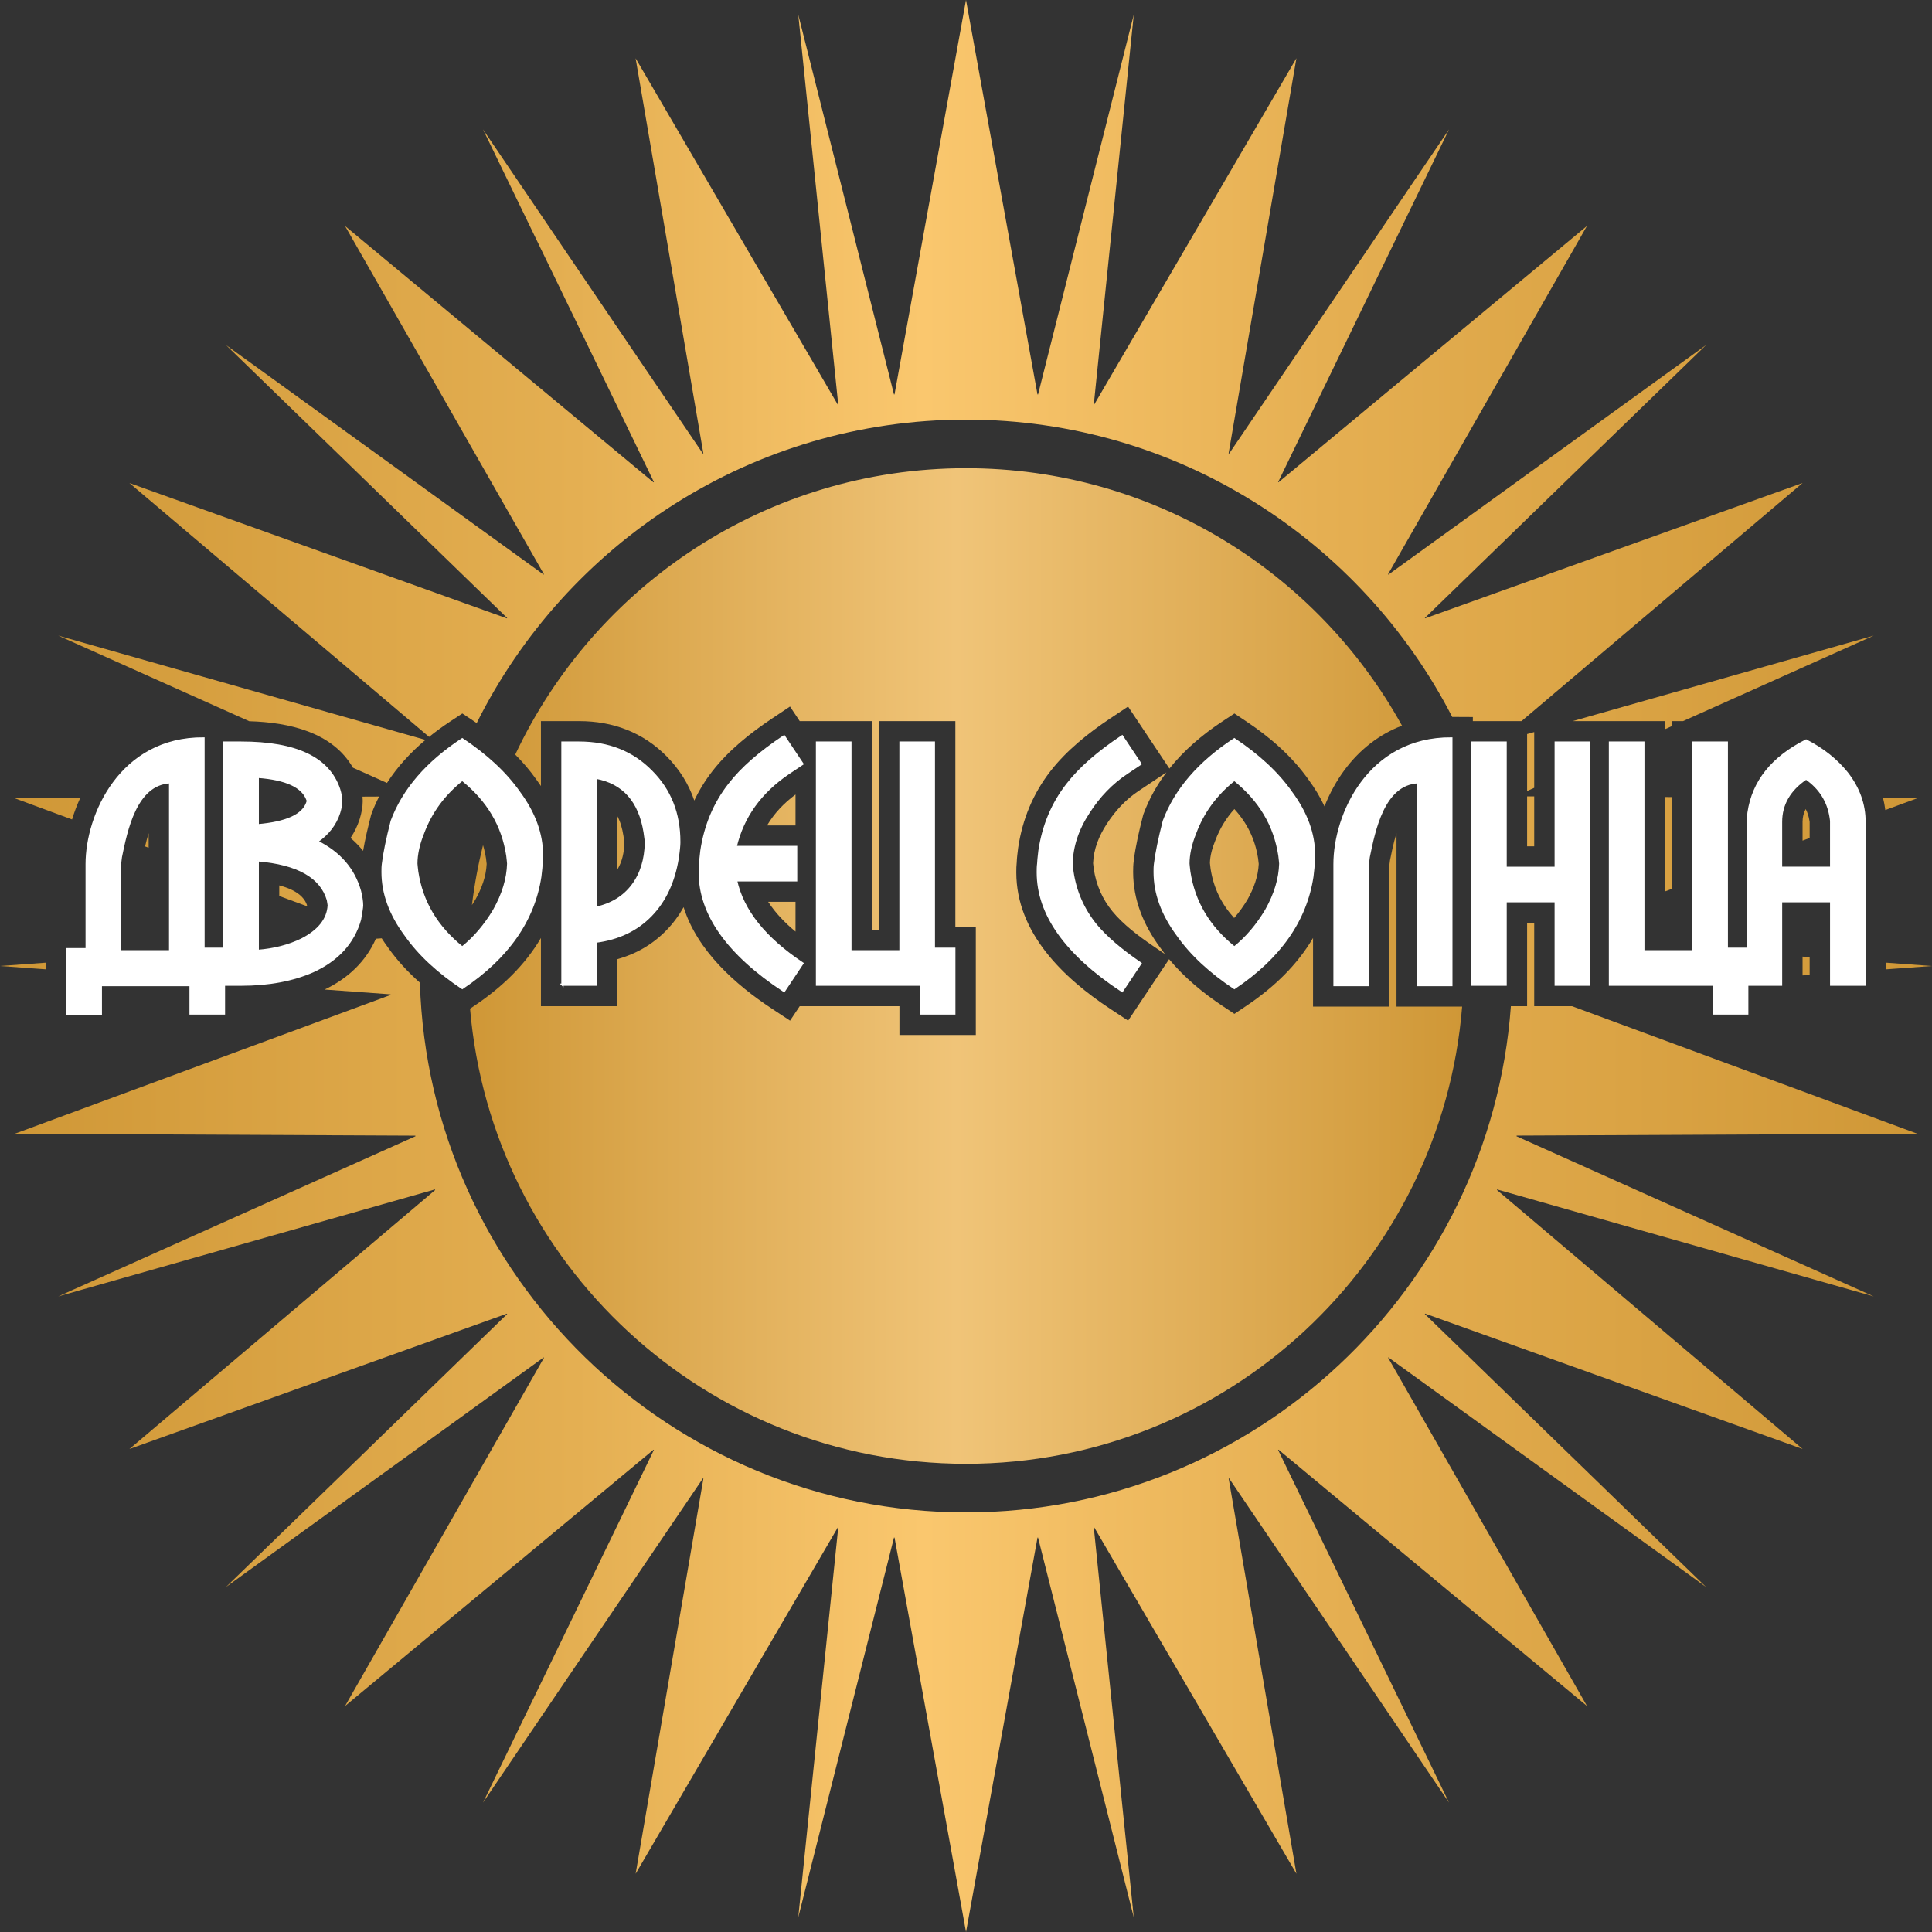
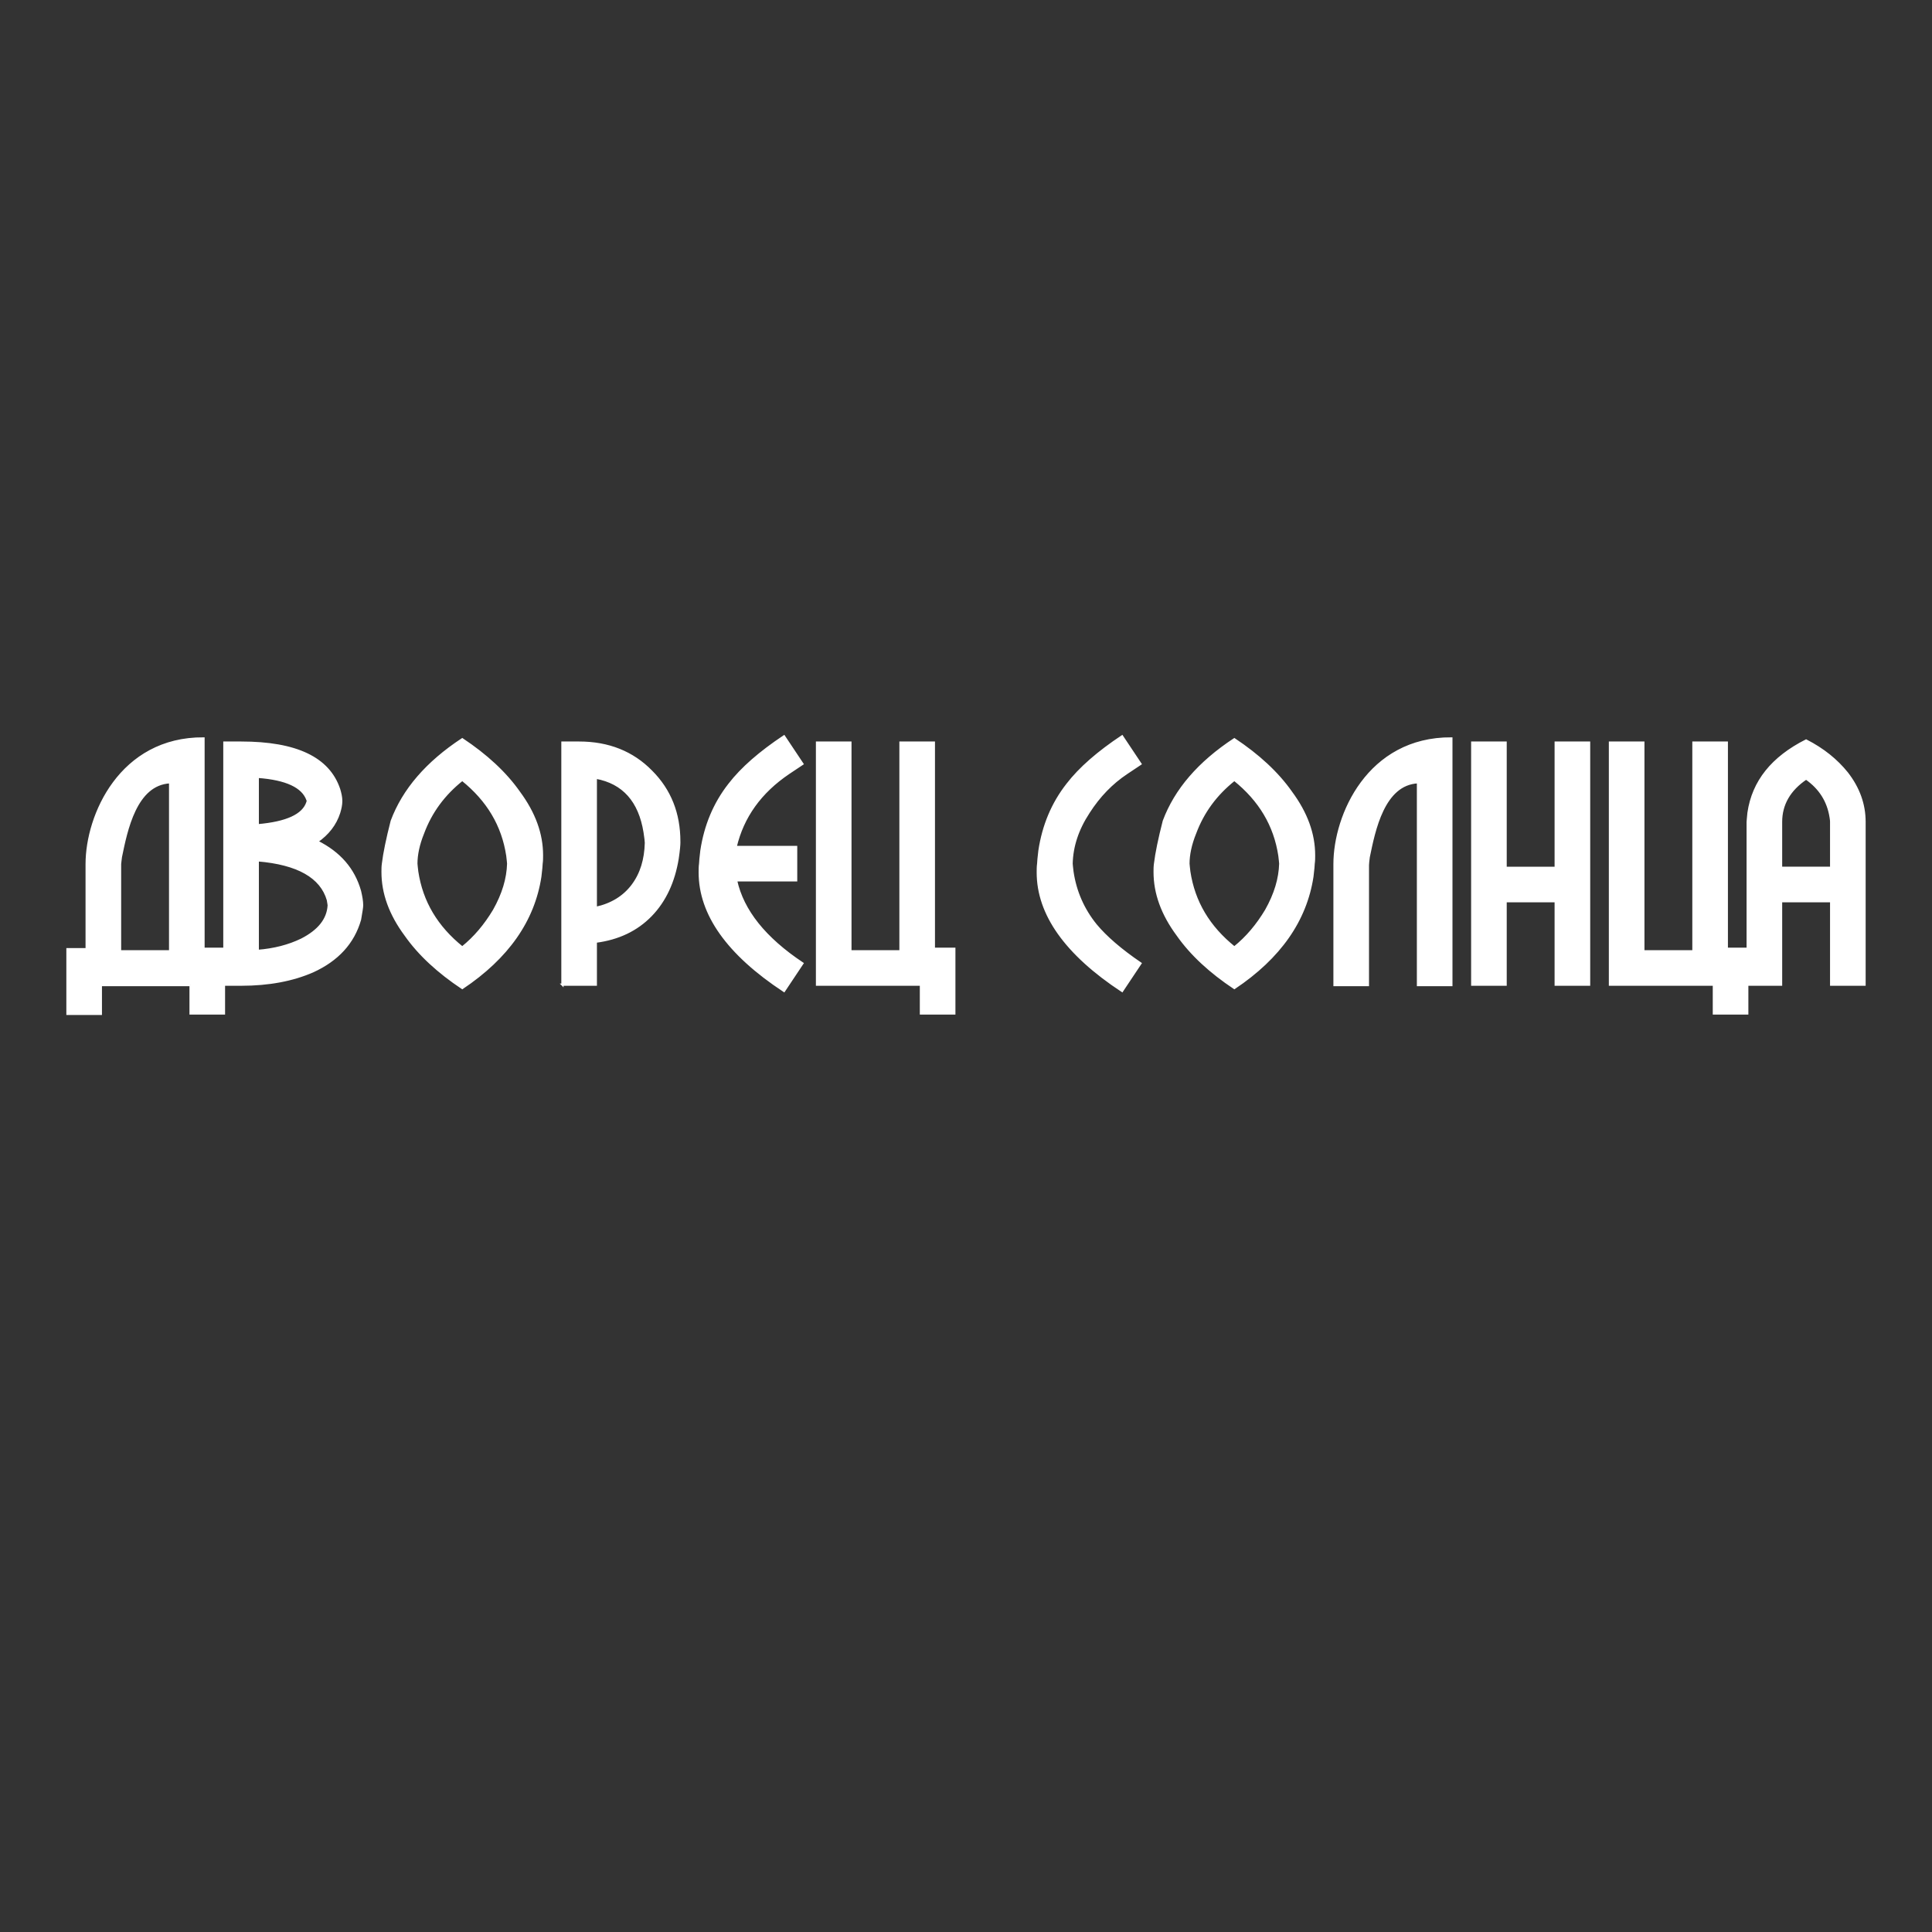
<svg xmlns="http://www.w3.org/2000/svg" xml:space="preserve" width="146.981mm" height="146.982mm" version="1.1" style="shape-rendering:geometricPrecision; text-rendering:geometricPrecision; image-rendering:optimizeQuality; fill-rule:evenodd; clip-rule:evenodd" viewBox="0 0 14698.08 14698.18">
  <rect x="0" y="0" width="14698.08" height="14698.18" fill="#333333" stroke="none" />
  <defs>
    <style type="text/css"> .str0 {stroke:white;stroke-width:16.93;stroke-miterlimit:22.926} .fil2 {fill:white;fill-rule:nonzero} .fil1 {fill:url(#id0);fill-rule:nonzero} .fil0 {fill:url(#id1);fill-rule:nonzero} </style>
    <linearGradient id="id0" gradientUnits="userSpaceOnUse" x1="-0" y1="7349.09" x2="14698.08" y2="7349.09">
      <stop offset="0" style="stop-opacity:1; stop-color:#CF9736" />
      <stop offset="0.298" style="stop-opacity:1; stop-color:#E4AF52" />
      <stop offset="0.478" style="stop-opacity:1; stop-color:#FAC76E" />
      <stop offset="0.686" style="stop-opacity:1; stop-color:#E5AF52" />
      <stop offset="1" style="stop-opacity:1; stop-color:#CF9736" />
    </linearGradient>
    <linearGradient id="id1" gradientUnits="userSpaceOnUse" x1="3562.02" y1="7349.12" x2="11136.06" y2="7349.12">
      <stop offset="0" style="stop-opacity:1; stop-color:#CF9736" />
      <stop offset="0.49" style="stop-opacity:1; stop-color:#F0C478" />
      <stop offset="1" style="stop-opacity:1; stop-color:#CF9736" />
    </linearGradient>
  </defs>
  <g id="Слой_x0020_1">
-     <path class="fil0" d="M11123.48 7657.74c-157.12,1947.13 -1787.03,3478.46 -3774.51,3478.46 -1982.2,0 -3608.31,-1523.04 -3772.96,-3462.62l31.76 -21.27c209.23,-140.13 386.51,-310.34 507.5,-516.52 0,118.42 0,236.84 0,355.26l0 163.51 163.51 0c84.67,0 169.33,0 254,0l163.51 0 0 -163.51c0,-64.57 0,-129.13 0,-193.7 140.83,-39.57 267.49,-110.94 372.87,-219.42 52.32,-53.86 95.86,-113.13 131.49,-176.53 103.6,329.55 388.85,585.76 674.06,773.79l135.81 89.54 73.45 -110.17 131.56 0c209.02,0 418.05,0 627.07,0 0,18.52 0,37.05 0,55.57l0 163.51 163.51 0c84.67,0 169.33,0 254,0l163.51 0 0 -163.51c0,-164.04 0,-328.09 0,-492.13l0 -163.51 -155.58 0c0,-468.31 0,-936.63 0,-1404.94l0 -163.51 -163.51 0c-84.67,0 -169.33,0 -254,0l-163.51 0 0 163.51c0,474.66 0,949.33 0,1423.99 -17.99,0 -35.99,0 -53.98,0 0,-474.66 0,-949.33 0,-1423.99l0 -163.51 -163.51 0c-84.67,0 -169.33,0 -254,0l-131.56 0 -73.91 -110.87 -136.05 90.7c-165.85,110.56 -331.53,242.67 -454.38,400.9 -54.77,70.54 -100.58,145.15 -137.76,223.49 -42.23,-123.95 -111.9,-236.88 -210.55,-336.62 -180.78,-182.78 -409.4,-267.6 -665.54,-267.6 -42.33,0 -84.67,0 -127,0l-163.51 0 0 163.51c0,110.19 0,220.38 0,330.56 -10.93,-16.31 -22.29,-32.44 -34.04,-48.37 -48.14,-68.33 -102.52,-131.83 -161.46,-190.94 604.76,-1287.3 1912.73,-2178.77 3429.2,-2178.77 1428.29,0 2671.81,790.91 3316.91,1958.53 -170.9,65.52 -319.55,178.91 -437.04,337.08 -61.37,82.62 -113.08,177.01 -152.59,276.96 -32.64,-70.75 -73.7,-138.37 -121.27,-202.86 -125.46,-178.1 -293.35,-323.37 -473.75,-443.64l-90.17 -60.11 -90.49 59.62c-152.99,100.8 -292.23,219.22 -404.16,359.47l-84.2 -126.31c-46.57,-69.85 -93.13,-139.7 -139.7,-209.55l-90.7 -136.05 -136.05 90.7c-165.85,110.56 -331.53,242.67 -454.38,400.9 -132.96,171.25 -213.12,366.48 -245.27,580.85l-0.39 2.57 -0.3 2.58c-3.92,33.35 -9.37,71.31 -10.46,105.72 -2.97,26.19 -3.37,51.99 -3.37,78.48 0,459.9 357.47,802.6 714.87,1038.22l135.81 89.54 90.24 -135.35c46.57,-69.85 93.13,-139.71 139.7,-209.56l81.71 -122.57c115.33,138.59 256.31,255.51 405.91,355.25l90.91 60.6 90.78 -60.79c209.23,-140.13 386.51,-310.34 507.5,-516.52 0,119.48 0,238.96 0,358.44l0 163.51 163.51 0c84.67,0 169.33,0 254,0l163.51 0 0 -163.51c0,-304.66 0,-609.32 0,-913.98 1.3,-11.55 2.98,-23.14 4.41,-34.73 9.41,-46.37 24.75,-127.34 49.57,-206.69 0,385.13 0,770.27 0,1155.4l0 163.51 163.51 0c84.67,0 169.33,0 254,0l81.95 0zm-7533.18 -772.34c18.95,-155.01 47.26,-307.13 84.35,-455.77 9.73,32.36 17.36,66.07 22.82,101.25 1.51,13.91 3.53,27.96 4.87,41.81 -4.15,96.29 -38.8,187.55 -85.61,270.98 -8.51,14.12 -17.31,28.04 -26.43,41.73zm5272.29 372.84c-12.53,-16.18 -24.71,-32.65 -36.51,-49.4 -125.35,-169.92 -205.49,-361.57 -205.49,-575.04 0,-28.83 0.6,-56.02 4.55,-84.64 13.85,-114.27 41.92,-231.87 70.41,-343.24l2.17 -8.47 3.06 -8.19c42.83,-114.72 101.79,-218.66 172.99,-313.01l-106.91 71.27c-34.93,23.28 -69.85,46.56 -104.78,69.85 -99.21,66.14 -177.68,151.74 -242.53,251.51 -58.96,90.72 -99.45,189.94 -103.6,298.76 1.35,14.08 3.41,28.37 4.94,42.51 18.08,120.32 64.95,229.05 142.09,323.33 81.08,99.09 199.93,188.81 305.2,260.48l94.41 64.28zm-2810.57 -1213.68c-89.39,66.51 -162.67,143.89 -216.4,235.23 72.13,0 144.27,0 216.4,0 0,-78.41 0,-156.82 0,-235.23zm0 816.25c-69.28,0 -138.57,0 -207.85,0 55.04,85.38 128.65,160.79 207.85,226.43 0,-75.48 0,-150.95 0,-226.43zm-1355.73 -245.35c37.7,-60.75 51.53,-131.05 53.88,-202.7 -1.25,-17.78 -4.63,-37.53 -7.39,-54.9 -9.07,-56.99 -23.44,-107.37 -46.49,-149.43 0,135.68 0,271.35 0,407.03zm4508.53 -49.19c1.33,14.38 3.45,28.99 5.03,43.46 22.97,148.03 84.41,270.09 179.19,374.23 37.94,-43.4 71.52,-90.64 101.44,-140.29 46.81,-83.43 81.46,-174.69 85.61,-270.98 -1.34,-13.85 -3.36,-27.9 -4.87,-41.81 -23.08,-148.76 -85.01,-271.29 -180.57,-375.76 -62.72,69.53 -111.12,148.63 -145.35,240.49l-0.86 2.31 -0.93 2.28c-20.66,50.73 -37.89,110.61 -38.69,166.07z" />
-     <path class="fil1" d="M11494.36 7654.56c-156.96,2150.02 -1956.22,3851.29 -4145.39,3851.29 -2249.66,0 -4087.35,-1796.45 -4154.54,-4030.25 -90.31,-79.76 -172.69,-168.23 -242.1,-266.76 -16.99,-23.03 -33.15,-46.47 -48.4,-70.3l-44.31 3.21c-77.08,174.16 -213.21,301.94 -389.95,386.4l501.32 36.35c0.1,1.52 0.1,3.13 0.23,4.88l-2859.56 1056.08 3047.96 14.32c0.46,1.65 0.92,3.01 1.38,4.43l-2717.87 1218.46 2865.51 -813.85c0.59,1.62 1.15,3.04 1.88,4.62l-2325.93 1970.37 2871.64 -1029.78c0.83,0.96 1.52,1.85 2.21,2.81l-2138.92 2076.31 2416.5 -1746.32c0.73,0.76 1.52,1.58 2.47,2.54l-1513.33 2649.62 2346.53 -1949.97c0.95,0.69 1.88,1.29 2.93,1.75l-1300.02 2682.82 1672.95 -2466.6c1.16,0.59 2.45,1.19 3.6,1.78l-515.45 3006.37 1537.2 -2633.47c1.39,0.36 2.68,0.59 3.96,0.82l-303.91 2964.03 728.3 -2889.4c1.28,0.26 2.9,0.39 4.19,0.59l543.77 3000.47 543.86 -3000.6c1.29,-0.07 2.67,-0.3 3.96,-0.46l728.3 2889.4 -303.88 -2964.13c1.38,-0.19 2.8,-0.43 4.29,-0.79l1537.1 2633.41 -515.35 -3006.47c1.02,-0.59 2.08,-1.06 3.14,-1.65l1673.08 2466.7 -1300.15 -2682.92c1.05,-0.46 2.21,-1.25 3.26,-1.98l2346.56 1950.06 -1513.2 -2650.04c0.56,-0.6 1.25,-1.32 1.98,-2.01l2416.73 1746.45 -2139.29 -2076.44c0.93,-1.06 1.65,-2.08 2.45,-3.14l2871.77 1029.87 -2325.9 -1970.69c0.33,-1.26 0.93,-2.44 1.49,-3.8l2865.51 813.72 -2717.84 -1218.46c0.46,-1.52 0.79,-3.14 1.38,-4.92l3048.29 -14.29 -2627.56 -970.44 -123.91 0 -163.51 0 0 -163.51c0,-157.16 0,-314.33 0,-471.49 -17.99,0 -35.99,0 -53.98,0 0,157.16 0,314.33 0,471.49l0 163.51 -123.43 0zm-7867.84 -2153.63c681.47,-1367.11 2093.94,-2308.61 3722.45,-2308.61 1609.92,0 3009,920.09 3699.12,2262l156.95 0.79 0 30.93c83.08,0 166.16,0 249.24,0l120.92 0 2138.39 -1811.67 -2871.87 1029.74c-0.47,-0.79 -1.29,-1.75 -1.98,-2.54l2139.15 -2076.31 -2416.5 1746.32c-0.96,-0.93 -1.88,-1.85 -2.71,-2.58l1513.34 -2649.84 -2346.66 1950.09c-0.82,-0.72 -1.75,-1.28 -2.54,-1.88l1299.89 -2682.69 -1672.95 2466.6c-1.29,-0.72 -2.58,-1.28 -3.86,-1.98l515.71 -3006.27 -1537.43 2633.44c-1.16,-0.36 -2.44,-0.59 -3.73,-0.82l303.88 -2963.9 -728.17 2889.27c-1.42,-0.13 -3.03,-0.36 -4.42,-0.59l-543.77 -3000.43 -543.76 3000.43c-1.29,0.23 -2.68,0.36 -4.06,0.59l-728.2 -2889.37 303.78 2963.77c-1.39,0.33 -2.8,0.69 -4.32,1.05l-1536.94 -2633.21 515.35 3006.28c-1.19,0.46 -2.21,1.02 -3.4,1.61l-1672.82 -2466.47 1300.02 2682.46c-1.18,0.69 -2.24,1.39 -3.4,2.21l-2346.06 -1949.83 1513.07 2649.61c-0.79,0.6 -1.62,1.39 -2.31,2.35l-2416.4 -1746.22 2138.82 2076.17c-0.82,0.93 -1.51,1.98 -2.34,2.91l-2871.41 -1029.51 2279.76 1931.31c51.85,-42.02 106.23,-81.47 162.47,-118.53l90.49 -59.62 90.17 60.11c6.36,4.24 12.7,8.53 19.04,12.83zm10086.77 1919.58l53.98 -3.92 0 -134.96 -53.98 -3.91 0 142.79zm635 -46.07l349.79 -25.37 -349.79 -25.34 0 50.71zm-1682.75 -592.23l53.98 -19.94 0 -698.46 -53.98 -0.25 0 718.65zm1047.75 -387l53.98 -19.94 -0.01 -122.23 -0.77 -3.83 -0.58 -3.9c-5.07,-33.78 -14.58,-63.6 -28.74,-90.31 -15.31,28.25 -23.88,60.37 -23.88,97.8l0 142.41zm629.56 -232.54l243.9 -90.09 -261.01 -1.23c7.59,29.84 13.33,60.29 17.11,91.32zm-2671.08 -103.78l-53.98 -0.26 0 379.91c17.99,0 35.99,0 53.98,0l0 -379.65zm-53.98 -41l53.98 -24.2 0 -344.14 0 -80.29 -53.98 15.33 0 64.96 0 368.34zm1047.75 -469.7l53.98 -24.2 0 -37.95 84.65 0 1450.98 -650.47 -2290.36 650.47 119.73 0 163.51 0c84.67,0 169.33,0 254,0l163.51 0 0 62.15zm-9428.78 80.75l-2793.63 -793.37 1453.11 651.35c304.02,8.59 633.62,84.07 788.58,353.48l259.16 116.16c79.57,-123.7 179.62,-232.15 292.78,-327.62zm-352.55 431.1l-126.22 0.59c1.01,11.02 1.55,22.14 1.55,33.42 0,46.89 -9.36,91.19 -22.76,135.86l-0.96 3.08c-16.57,51.54 -39.85,98.9 -68.97,142.02 35.07,30.04 67.01,62.78 95.6,98.31 15.17,-89.9 37.13,-180.54 59.35,-267.4l2.17 -8.47 3.06 -8.19c16.68,-44.69 35.83,-87.74 57.18,-129.22zm-2273.93 10.66l-498.62 2.34 436.57 161.25c16.97,-55.89 37.79,-110.76 62.05,-163.59zm493.39 368.75l27.1 10.01 0 -110.63c-10.7,34.21 -19.64,68.71 -27.1,100.62zm1020.87 377.07l210.47 77.74c0.33,-1.29 0.65,-2.58 0.92,-3.89 -0.35,-2.05 -0.7,-4.09 -1.05,-6.15 -28.2,-80.63 -117.52,-124.19 -210.34,-148.35l0 80.65zm-1774.82 507.2l-349.72 25.35 349.72 25.36 0 -50.71z" />
    <path class="fil2 str0" d="M913.28 7237.05c0,0 381,0 381,0 0,0 0,-1285.88 0,-1285.88 -263.52,12.7 -333.37,368.3 -374.65,568.33 -3.17,28.57 -6.35,47.62 -6.35,53.97 0,0 0,663.58 0,663.58zm536.58 257.18c0,0 -682.63,0 -682.63,0 0,0 0,219.07 0,219.07 0,0 -254,0 -254,0 0,0 0,-492.13 0,-492.13 0,0 146.05,0 146.05,0 0,0 0,-647.7 0,-647.7 0,-371.47 257.18,-958.85 889,-955.67 0,0 0,1600.2 0,1600.2 0,0 155.58,0 155.58,0 0,0 0,492.13 0,492.13 0,0 -254,0 -254,0 0,0 0,-215.9 0,-215.9zm257.17 -3.18c0,0 127,0 127,0 212.73,0 393.7,-34.93 546.1,-101.6 187.33,-85.73 307.98,-215.9 358.78,-393.7 9.52,-57.15 15.87,-92.08 15.87,-107.95 0,-31.75 -6.35,-66.68 -15.87,-107.95 -47.63,-168.28 -155.58,-292.1 -327.03,-377.83 82.55,-57.15 139.7,-130.17 168.28,-219.07 9.52,-31.75 15.87,-60.33 15.87,-88.9 0,-28.58 -6.35,-57.15 -15.87,-88.9 -79.38,-238.13 -327.03,-355.6 -746.13,-355.6 0,0 -127,0 -127,0 0,0 0,1841.5 0,1841.5zm254 -946.15c304.8,25.4 482.6,127 533.4,301.62 3.18,22.23 6.35,34.93 6.35,41.28 -6.35,107.95 -76.2,193.67 -206.37,260.35 -98.43,47.62 -209.55,76.2 -333.38,85.72 0,0 0,-688.97 0,-688.97zm0 -635c219.08,15.87 342.9,76.2 377.83,174.62 0,0 3.17,6.35 3.17,6.35 0,0 -3.17,12.7 -3.17,12.7 -31.75,98.43 -158.75,155.58 -377.83,174.63 0,0 0,-368.3 0,-368.3zm1257.3 428.62c60.33,-161.92 158.75,-295.27 298.45,-406.4 193.68,155.58 307.98,346.08 342.9,577.85 3.18,31.75 6.35,50.8 6.35,60.33 -3.17,114.3 -38.1,231.77 -107.95,355.6 -66.67,111.12 -146.05,206.37 -241.3,282.57 -193.67,-155.57 -307.97,-346.07 -342.9,-577.85 -3.17,-31.75 -6.35,-50.8 -6.35,-60.32 0,-66.68 15.88,-146.05 50.8,-231.78zm-238.12 -92.07c-34.93,136.52 -57.15,244.47 -66.68,323.85 -3.18,22.22 -3.18,41.27 -3.18,63.5 0,161.92 57.16,320.67 174.63,479.42 104.78,149.23 250.83,282.58 431.8,403.23 346.08,-231.78 542.93,-514.35 593.73,-847.73 6.35,-53.97 9.52,-85.72 9.52,-98.42 3.18,-22.23 3.18,-41.28 3.18,-63.5 0,-161.93 -57.15,-320.68 -174.63,-479.43 -104.77,-149.22 -250.82,-282.57 -431.8,-403.22 -269.87,177.8 -447.67,384.17 -536.57,622.3zm1552.57 -330.2c209.55,38.1 333.38,177.8 371.48,415.92 6.35,41.28 9.52,69.85 9.52,79.38 -3.17,127 -34.92,234.95 -101.6,323.85 -66.67,88.9 -161.92,146.05 -279.4,171.45 0,0 0,-990.6 0,-990.6zm-254 1574.8c0,0 254,0 254,0 0,0 0,-327.03 0,-327.03 171.45,-22.22 311.15,-88.9 419.1,-200.02 107.95,-111.13 174.63,-257.18 203.2,-431.8 9.53,-63.5 12.7,-104.78 12.7,-120.65 0,0 0,-9.53 0,-9.53 0,-212.72 -69.85,-390.52 -212.72,-533.4 -142.88,-146.05 -327.03,-219.07 -549.28,-219.07 0,0 -127,0 -127,0 0,0 0,1841.5 0,1841.5zm1317.63 -1047.75c53.97,-228.6 187.32,-415.93 403.22,-561.98 0,0 104.78,-69.85 104.78,-69.85 0,0 -139.7,-209.55 -139.7,-209.55 -180.98,120.65 -320.68,241.3 -415.93,365.13 -114.3,146.05 -184.15,314.32 -212.72,504.82 -6.35,53.98 -9.53,85.73 -9.53,98.43 -3.18,22.22 -3.18,44.45 -3.18,66.67 0,317.5 212.73,619.13 641.36,901.71 0,0 139.7,-209.56 139.7,-209.56 -285.75,-190.5 -454.03,-400.05 -504.83,-631.82 0,0 457.2,0 457.2,0 0,0 0,-254 0,-254 0,0 -460.37,0 -460.37,0zm1663.7 1266.83c0,0 -254,0 -254,0 0,0 0,-219.08 0,-219.08 0,0 -790.58,0 -790.58,0 0,0 0,-1841.5 0,-1841.5 0,0 254,0 254,0 0,0 0,1587.5 0,1587.5 0,0 381,0 381,0 0,0 0,-1587.5 0,-1587.5 0,0 254,0 254,0 0,0 0,1568.45 0,1568.45 0,0 155.58,0 155.58,0 0,0 0,492.13 0,492.13zm1416.05 -1898.66c0,0 -139.7,-209.55 -139.7,-209.55 -180.98,120.65 -320.68,241.3 -415.93,365.13 -114.3,146.05 -184.15,314.32 -212.72,504.82 -6.35,53.98 -9.53,85.73 -9.53,98.43 -3.18,22.22 -3.18,44.45 -3.18,66.67 0,317.5 212.73,619.13 641.36,901.71 0,0 139.7,-209.56 139.7,-209.56 -149.23,-101.6 -263.53,-200.02 -339.73,-292.1 -95.25,-117.47 -155.57,-254 -177.8,-406.4 -3.17,-31.75 -6.35,-50.8 -6.35,-60.32 3.18,-130.18 44.45,-260.35 130.18,-390.53 79.37,-123.82 174.62,-222.25 288.92,-298.45 0,0 104.78,-69.85 104.78,-69.85zm415.92 527.05c60.33,-161.92 158.75,-295.27 298.45,-406.4 193.68,155.58 307.98,346.08 342.9,577.85 3.18,31.75 6.35,50.8 6.35,60.33 -3.17,114.3 -38.1,231.77 -107.95,355.6 -66.67,111.12 -146.05,206.37 -241.3,282.57 -193.67,-155.57 -307.97,-346.07 -342.9,-577.85 -3.17,-31.75 -6.35,-50.8 -6.35,-60.32 0,-66.68 15.88,-146.05 50.8,-231.78zm-238.12 -92.07c-34.93,136.52 -57.15,244.47 -66.68,323.85 -3.18,22.22 -3.18,41.27 -3.18,63.5 0,161.92 57.16,320.67 174.63,479.42 104.78,149.23 250.83,282.58 431.8,403.23 346.08,-231.78 542.93,-514.35 593.73,-847.73 6.35,-53.97 9.52,-85.72 9.52,-98.42 3.18,-22.23 3.18,-41.28 3.18,-63.5 0,-161.93 -57.15,-320.68 -174.63,-479.43 -104.77,-149.22 -250.82,-282.57 -431.8,-403.22 -269.87,177.8 -447.67,384.17 -536.57,622.3zm1552.57 327.02c0,-6.35 3.18,-25.4 6.35,-53.97 41.28,-200.03 111.13,-555.63 374.65,-568.33 0,0 0,1543.06 0,1543.06 0,0 254,0 254,0 0,0 0,-1876.43 0,-1876.43 -631.82,-3.18 -889,584.2 -889,955.67 0,0 0,920.76 0,920.76 0,0 254,0 254,0 0,0 0,-920.76 0,-920.76zm1047.75 28.58c0,0 0,-952.5 0,-952.5 0,0 -254,0 -254,0 0,0 0,1841.5 0,1841.5 0,0 254,0 254,0 0,0 0,-635 0,-635 0,0 381,0 381,0 0,0 0,635 0,635 0,0 254,0 254,0 0,0 0,-1841.5 0,-1841.5 0,0 -254,0 -254,0 0,0 0,952.5 0,952.5 0,0 -381,0 -381,0zm1838.33 1108.08c0,0 -254,0 -254,0 0,0 0,-219.08 0,-219.08 0,0 -790.58,0 -790.58,0 0,0 0,-1841.5 0,-1841.5 0,0 254,0 254,0 0,0 0,1587.5 0,1587.5 0,0 381,0 381,0 0,0 0,-1587.5 0,-1587.5 0,0 254,0 254,0 0,0 0,1568.45 0,1568.45 0,0 155.58,0 155.58,0 0,0 0,492.13 0,492.13zm892.17 -1457.33c0,-133.35 -44.45,-257.18 -133.35,-371.48 -79.37,-98.42 -180.97,-180.97 -311.15,-247.65 -257.17,130.18 -403.22,311.15 -438.15,549.28 -3.17,38.1 -6.35,60.32 -6.35,69.85 0,0 0,1238.25 0,1238.25 0,0 254,0 254,0 0,0 0,-635 0,-635 0,0 381,0 381,0 0,0 0,635 0,635 0,0 254,0 254,0 0,0 0,-1238.25 0,-1238.25zm-635 0c0,-133.35 63.5,-244.48 190.5,-330.2 104.78,73.02 168.28,171.45 187.33,298.45 3.17,15.87 3.17,28.57 3.17,31.75 0,0 0,349.25 0,349.25 0,0 -381,0 -381,0 0,0 0,-349.25 0,-349.25z" />
  </g>
</svg>